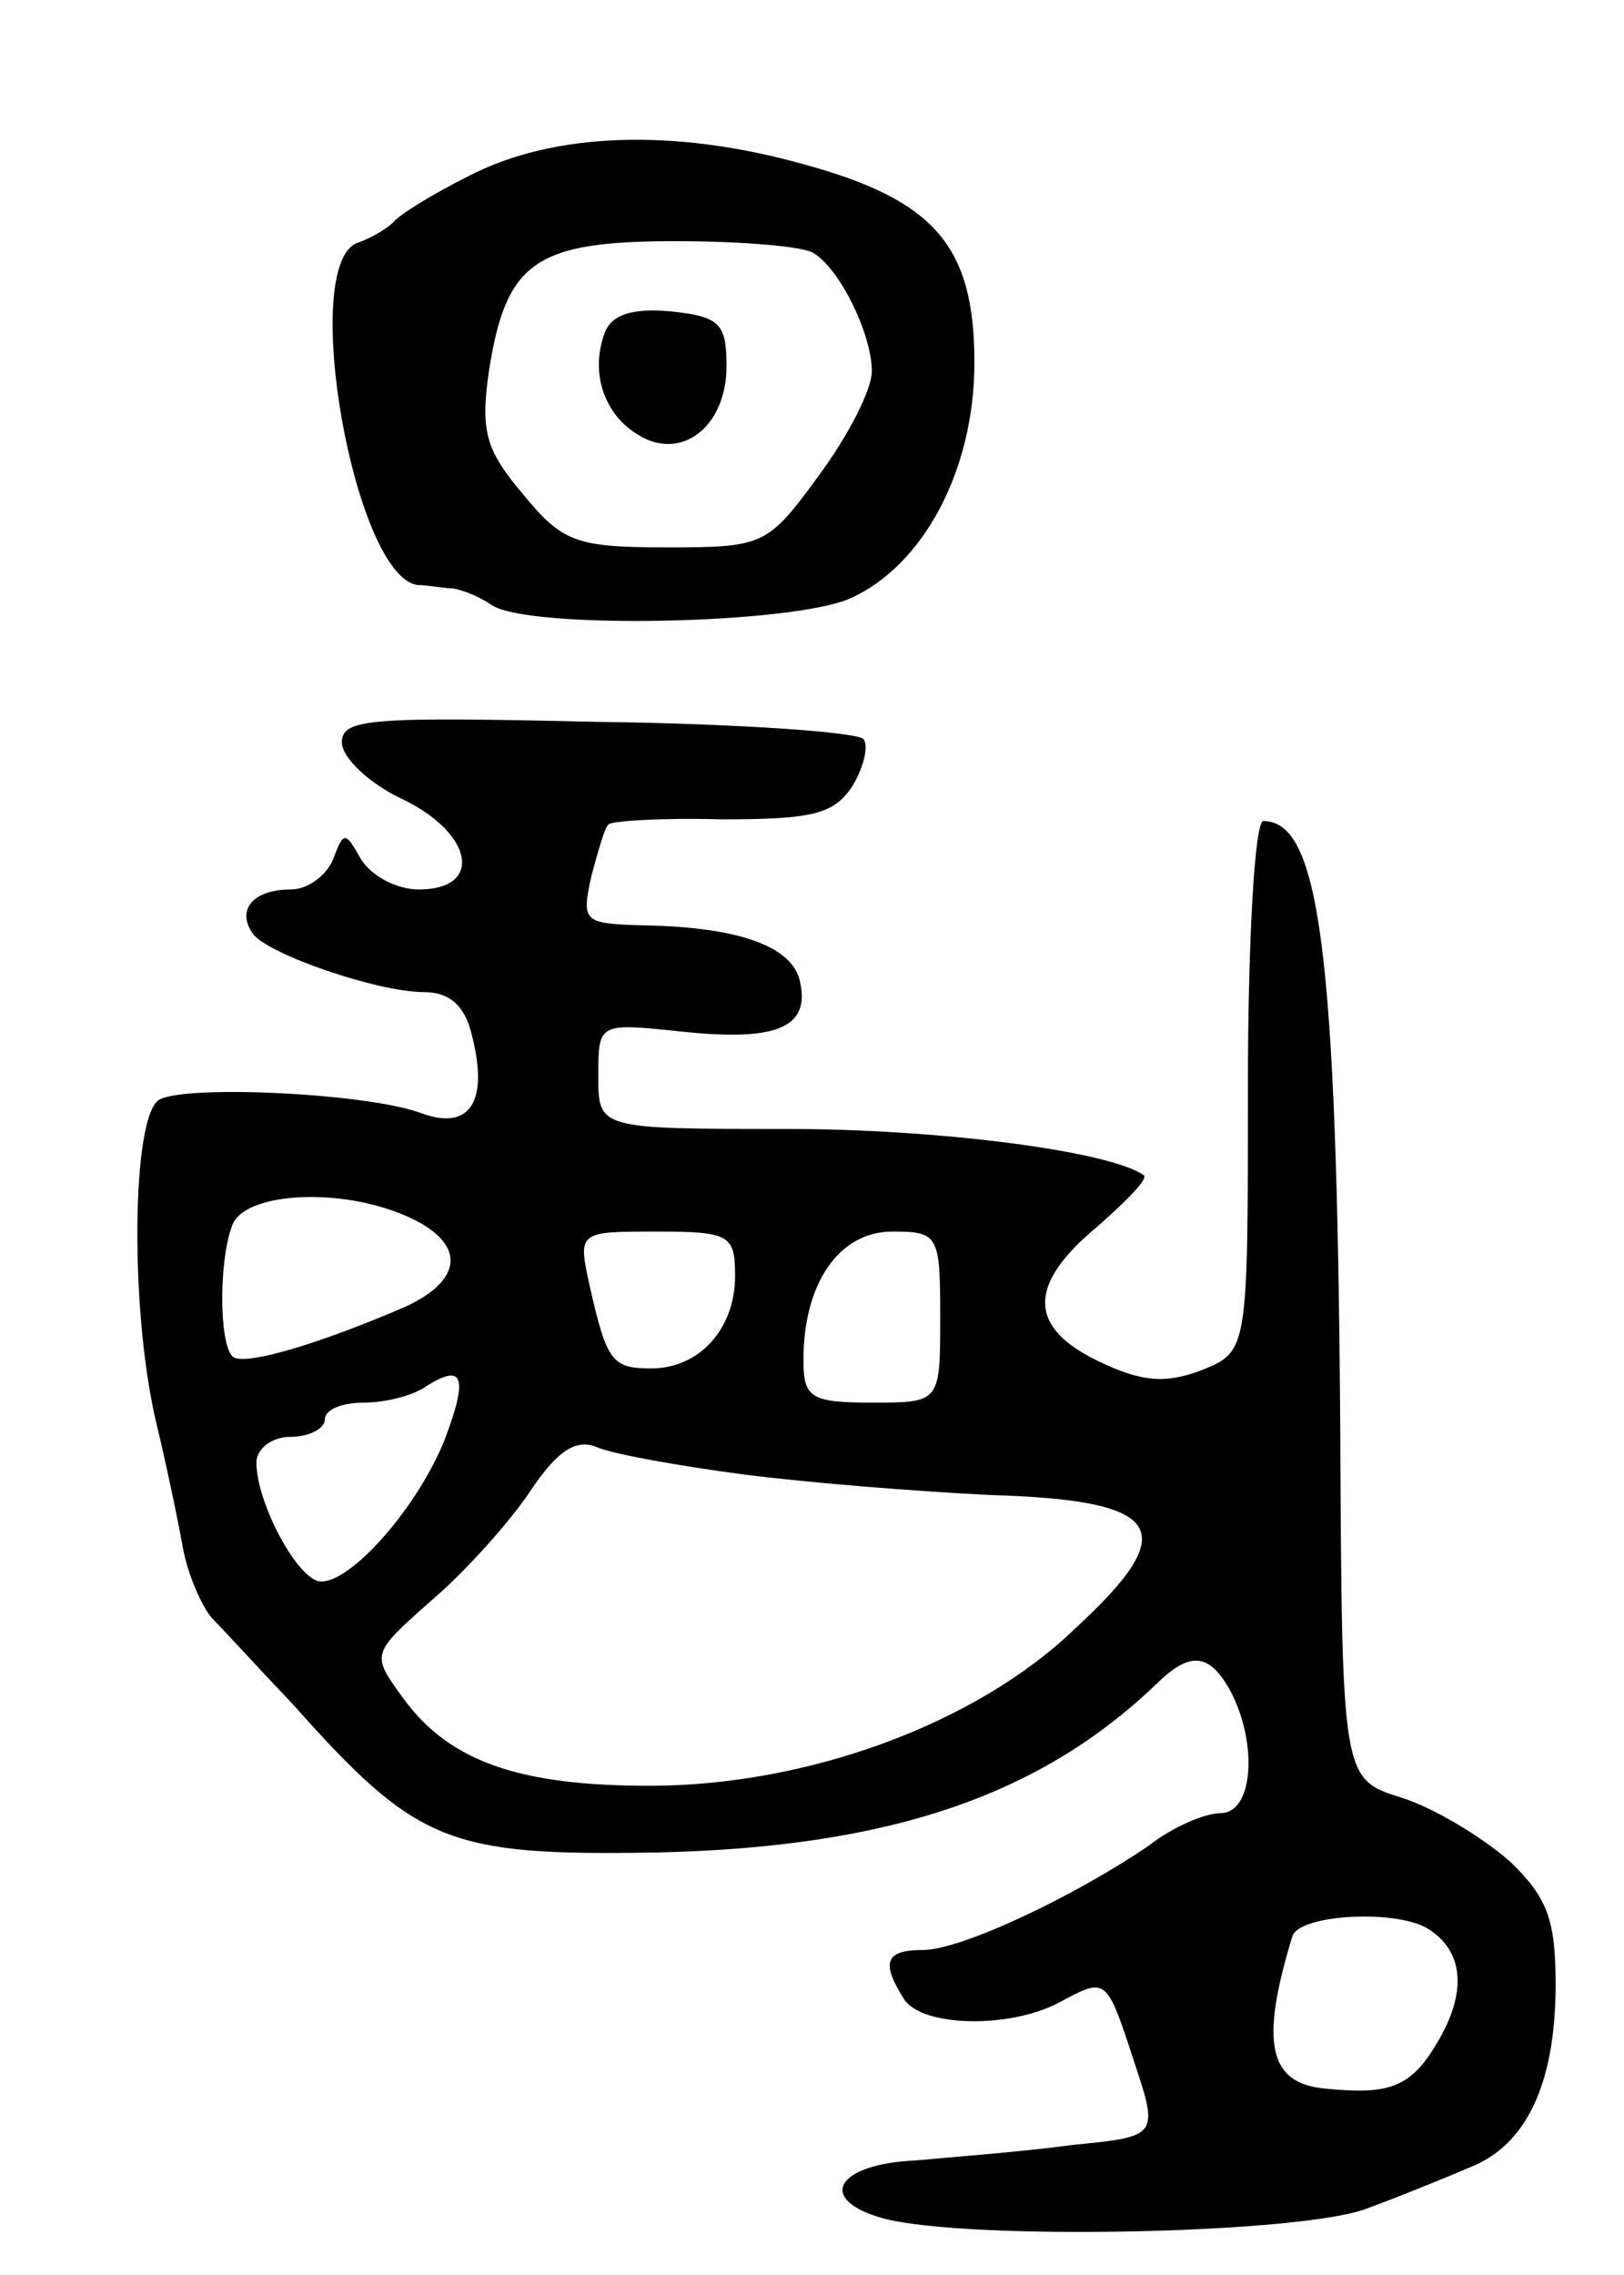
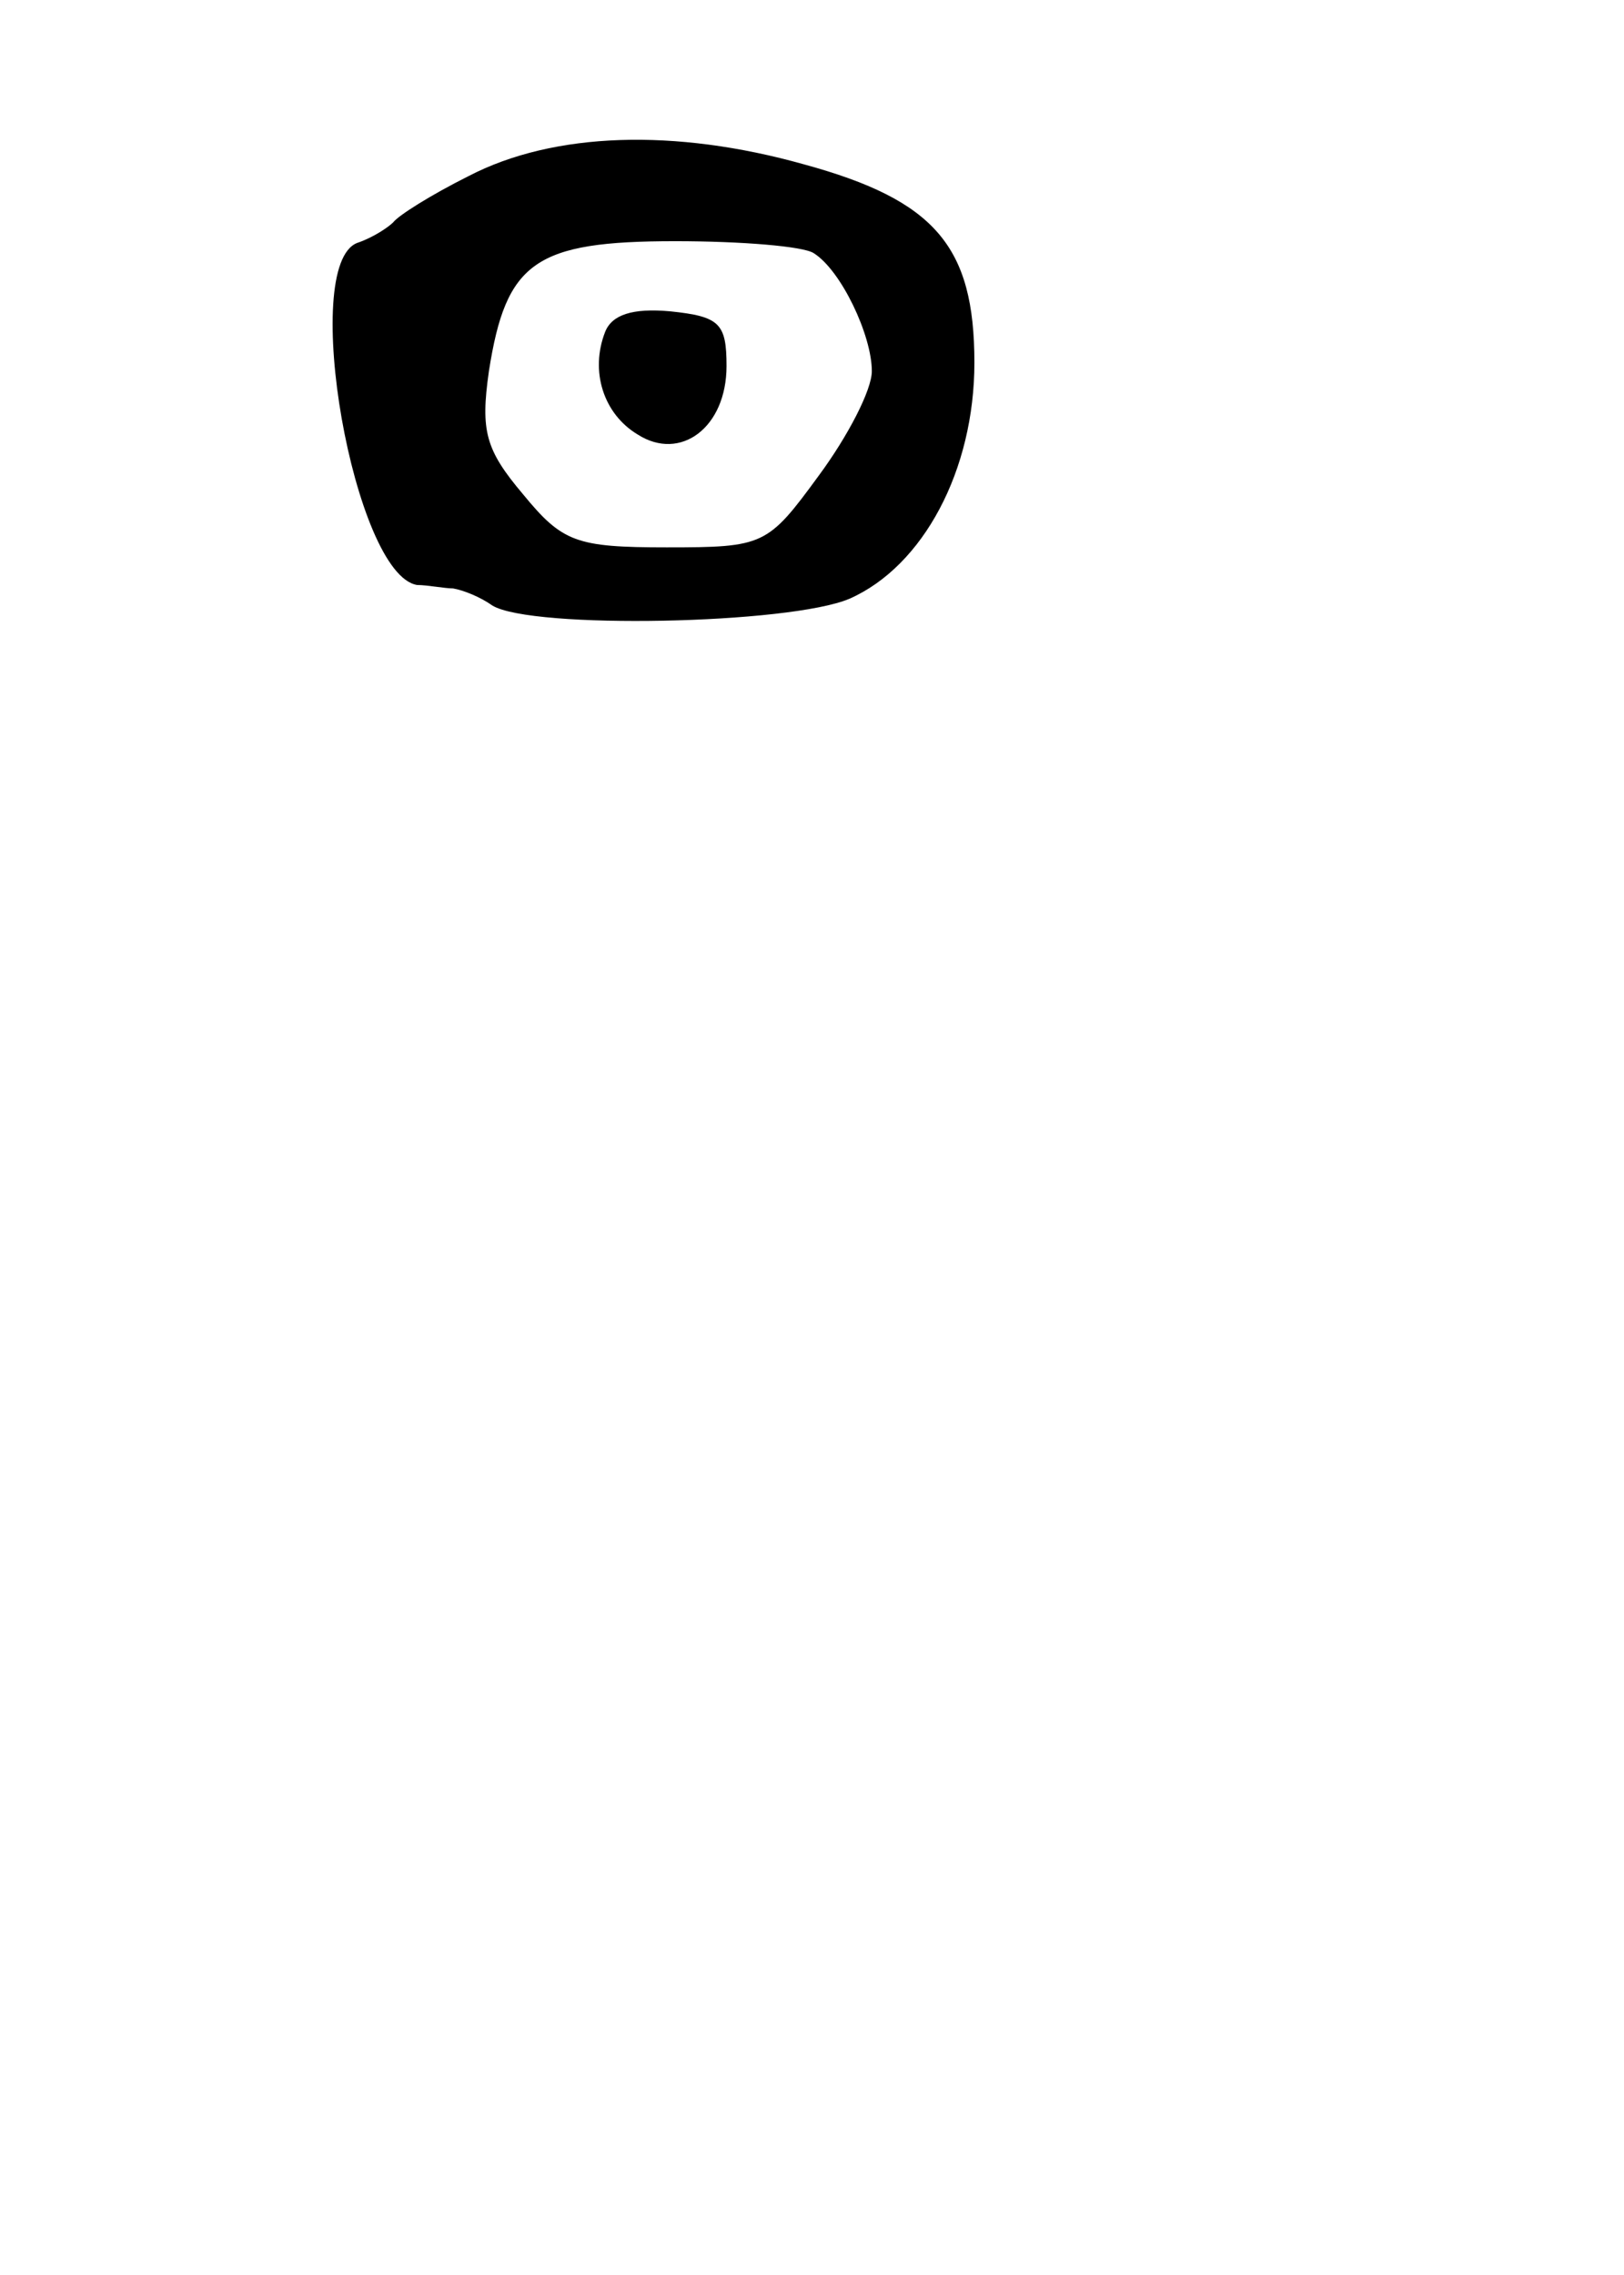
<svg xmlns="http://www.w3.org/2000/svg" version="1.0" width="95" height="133" viewBox="0 0 95 133">
  <g transform="translate(0,133) scale(0.1,-0.1)">
    <path d="M274 1227 c-22 -11 -41 -23 -44 -27 -3 -3 -12 -9 -21 -12 -34 -13 -2 -194 35 -200 6 0 16 -2 21 -2 6 -1 16 -5 23 -10 23 -14 174 -11 209 4 43 19 73 75 73 138 0 68 -23 95 -100 116 -75 21 -146 19 -196 -7z m202 -45 c16 -10 34 -48 34 -69 0 -11 -14 -38 -31 -61 -30 -41 -32 -42 -89 -42 -53 0 -61 3 -84 31 -22 26 -25 37 -20 72 10 64 27 76 109 76 39 0 75 -3 81 -7z" />
    <path d="M354 1136 c-9 -23 -1 -48 19 -60 25 -16 52 4 52 40 0 25 -4 29 -33 32 -22 2 -34 -2 -38 -12z" />
-     <path d="M200 896 c0 -9 16 -24 35 -33 42 -20 48 -53 10 -53 -13 0 -28 8 -34 18 -9 16 -10 16 -16 0 -4 -10 -15 -18 -25 -18 -22 0 -32 -12 -22 -26 9 -12 73 -34 100 -34 15 0 24 -8 28 -25 10 -39 -1 -56 -29 -46 -31 12 -139 17 -154 8 -16 -10 -17 -122 -2 -187 6 -25 13 -58 16 -75 3 -16 11 -34 17 -41 6 -6 27 -29 47 -50 73 -82 91 -89 213 -87 136 3 225 33 294 100 19 18 30 16 42 -6 16 -31 13 -71 -6 -71 -9 0 -28 -8 -42 -19 -44 -30 -110 -61 -132 -61 -22 0 -25 -7 -11 -29 11 -16 61 -17 90 -2 28 15 28 16 44 -33 15 -45 15 -45 -36 -50 -29 -4 -70 -7 -91 -9 -47 -2 -59 -23 -19 -34 50 -13 245 -9 283 6 19 7 46 18 60 24 33 13 50 49 50 107 0 38 -5 51 -27 72 -16 14 -44 31 -63 37 -35 11 -35 11 -36 218 -2 277 -12 353 -45 353 -5 0 -9 -70 -9 -155 0 -155 0 -155 -27 -166 -21 -8 -35 -7 -60 5 -42 20 -42 45 -1 79 17 15 30 28 27 30 -20 14 -119 27 -209 27 -110 0 -110 0 -110 31 0 31 0 31 48 26 56 -6 76 2 70 29 -4 20 -34 32 -91 33 -36 1 -37 2 -31 29 4 15 8 29 10 30 1 2 31 4 66 3 54 0 66 3 77 20 7 12 9 24 6 27 -4 4 -74 9 -156 10 -132 3 -149 2 -149 -12z m33 -275 c39 -15 41 -38 4 -55 -51 -22 -95 -35 -101 -29 -8 8 -8 57 0 77 7 18 58 22 97 7z m197 -37 c0 -31 -21 -54 -49 -54 -23 0 -26 4 -36 48 -7 32 -7 32 39 32 43 0 46 -2 46 -26z m120 -24 c0 -50 0 -50 -40 -50 -36 0 -40 3 -40 25 0 45 21 75 52 75 27 0 28 -2 28 -50z m-290 -72 c-17 -42 -59 -88 -75 -82 -14 6 -35 47 -35 69 0 8 9 15 20 15 11 0 20 5 20 10 0 6 10 10 23 10 12 0 29 4 37 10 21 13 24 5 10 -32z m175 -20 c39 -5 103 -10 144 -12 102 -3 113 -20 50 -78 -58 -56 -157 -92 -249 -92 -76 0 -117 14 -144 51 -19 26 -19 26 16 57 20 17 46 46 58 64 16 24 27 31 39 26 9 -4 48 -11 86 -16z m401 -266 c20 -13 22 -36 6 -64 -16 -28 -28 -33 -67 -29 -33 3 -38 27 -19 89 4 13 62 16 80 4z" />
  </g>
</svg>